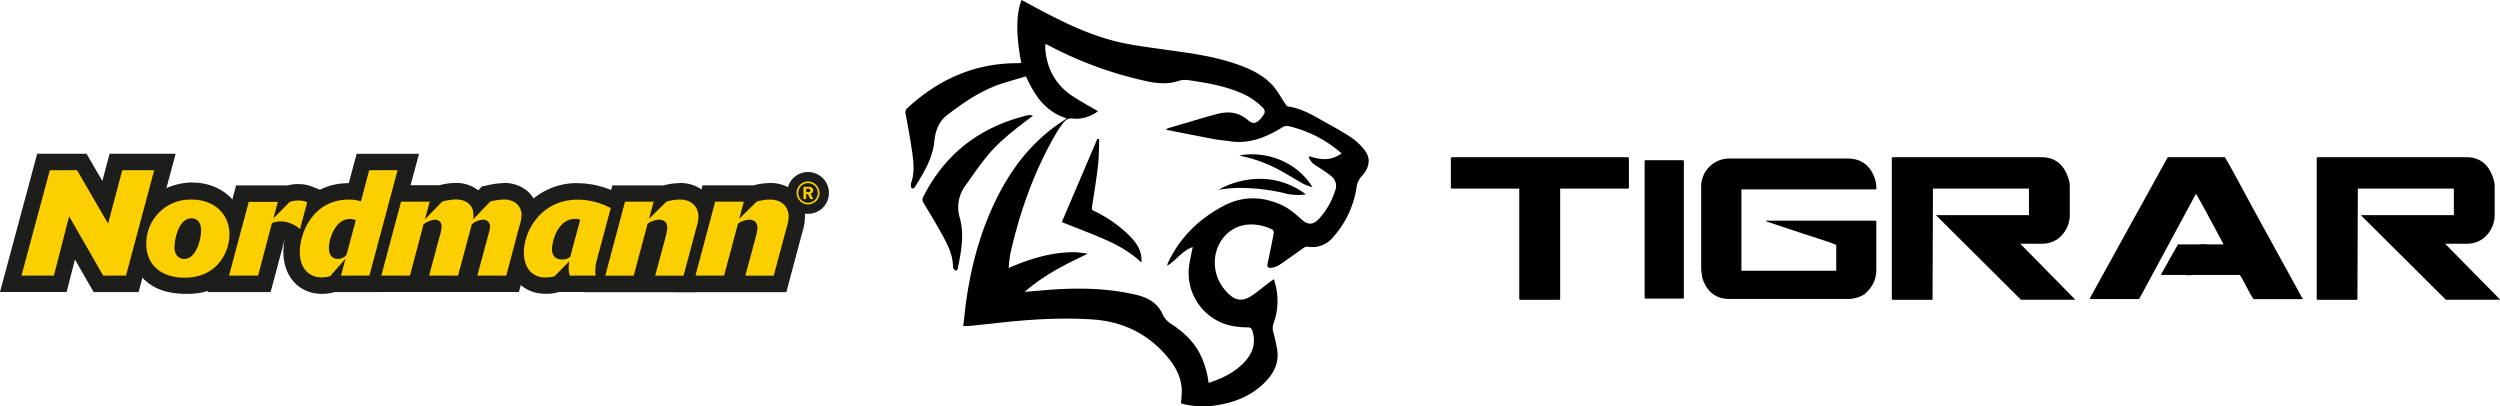
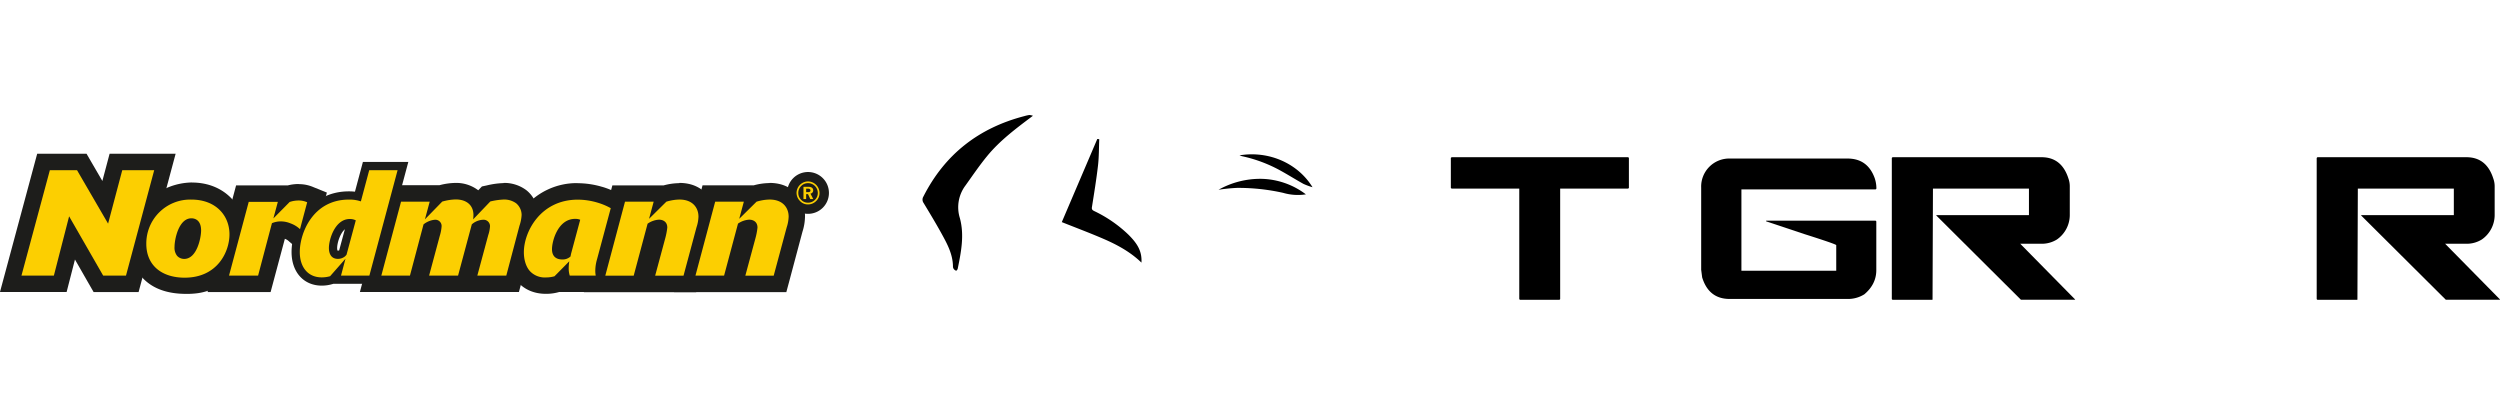
<svg xmlns="http://www.w3.org/2000/svg" id="Ebene_1" data-name="Ebene 1" viewBox="0 0 1166.91 189.67">
  <defs>
    <style>.cls-1{fill:none;}.cls-2{clip-path:url(#clip-path);}.cls-3{fill:#1d1d1b;}.cls-4{clip-path:url(#clip-path-2);}.cls-5{fill:#fccf01;}</style>
    <clipPath id="clip-path" transform="translate(-334.53 -426.62)">
      <rect class="cls-1" x="334.53" y="498.37" width="386.92" height="65.41" />
    </clipPath>
    <clipPath id="clip-path-2" transform="translate(-334.53 -426.62)">
      <rect class="cls-1" x="308.3" y="318.19" width="439.03" height="439.03" />
    </clipPath>
  </defs>
  <g class="cls-2">
    <polygon class="cls-3" points="45.92 132.48 33.63 111.07 28.13 132.48 5.01 132.48 20.32 75.59 38.16 75.59 49.11 94.44 54.11 75.59 76.99 75.59 61.76 132.48 45.92 132.48" />
    <path class="cls-3" d="M406.51,506.06l-13.17,49.2H382.68l-15.89-27.67-7.11,27.67H344.55l13.25-49.2h12.68L385,531l6.62-24.95Zm10-7.69H385.69l-1.52,5.72-1.86,7-5.19-8.92-2.22-3.83h-23l-1.53,5.69-13.24,49.2-2.61,9.68h31.11l1.48-5.77,2.41-9.38L376,559.08l2.22,3.86h21l1.52-5.7L413.93,508Z" transform="translate(-334.53 -426.62)" />
    <g class="cls-4">
      <path class="cls-3" d="M436.43,559.1,447.68,517h21.56l0,0a16,16,0,0,1,4.69-.68,13.46,13.46,0,0,1,5.52,1.13l3.1,1.29-5.79,21.69-4.71-4a9,9,0,0,0-3.2-2l-.14-.06a8.18,8.18,0,0,0-3.08-.62,6.71,6.71,0,0,0-.95.07L457.9,559.1Z" transform="translate(-334.53 -426.62)" />
      <path class="cls-3" d="M473.91,520.2a9.48,9.48,0,0,1,4,.84l-3.35,12.54a12.93,12.93,0,0,0-4.46-2.71,11.85,11.85,0,0,0-4.53-.91,10.37,10.37,0,0,0-4.11.84L455,555.26H441.43l9.2-34.43h13.59l-2.09,7.74,7.59-7.67a13,13,0,0,1,4.19-.7m0-7.68a19.56,19.56,0,0,0-5,.63H444.73l-1.52,5.7L434,553.27l-2.59,9.67h29.43l1.52-5.69,5.13-19.17h0a5.51,5.51,0,0,1,2,1.26l.07.07,9.28,7.94,3.15-11.8L485.37,523l1.73-6.49L480.9,514a17,17,0,0,0-7-1.43" transform="translate(-334.53 -426.62)" />
      <path class="cls-3" d="M484.71,559.94c-8.43,0-14.09-6.31-14.09-15.69,0-11.76,8.31-28.31,26.77-28.31a26,26,0,0,1,2.82.15l3.71-13.88h21.2L509.89,559.1h-19.8l-.33.1a17.51,17.51,0,0,1-5.05.74m7.37-16.34h.16a1.43,1.43,0,0,0,.6-.12l2.66-9.85c-2.28,2-3.6,6.45-3.6,8.73a3.58,3.58,0,0,0,.18,1.23" transform="translate(-334.53 -426.62)" />
-       <path class="cls-3" d="M520.11,506.06l-13.17,49.2H493.7l2.09-7.88-7.18,8.16a13.81,13.81,0,0,1-3.9.55c-6.48,0-10.25-4.8-10.25-11.84,0-8.64,6-24.47,22.93-24.47a16.11,16.11,0,0,1,5.58.84l3.9-14.56h13.24m-27.87,41.39a5.19,5.19,0,0,0,3.34-1.18,7,7,0,0,0,.7-.77l4.32-16a6,6,0,0,0-2.79-.63c-6.9,0-9.76,9.48-9.76,13.53,0,1.6.42,5.08,4.19,5.08m37.88-49.08H501l-1.53,5.7-2.15,8c-21.05.06-30.52,18.82-30.52,32.15,0,11.5,7.37,19.53,17.93,19.53a22,22,0,0,0,6-.84h22.17l1.52-5.7L527.53,508Z" transform="translate(-334.53 -426.62)" />
      <path class="cls-3" d="M552.32,559.1l6.39-23.73c.27-1,.44-1.68.55-2.2a5.34,5.34,0,0,0-1.16.51l-6.81,25.42H529.8l6.33-23.45c.31-1.14.49-1.9.59-2.42a7.35,7.35,0,0,0-1.14.52l-6.73,25.35H507.52l11.25-42.18h21.35v0h0a28.58,28.58,0,0,1,7.08-1.06c4.75,0,8.48,1.92,10.49,5.12l3.72-3.88,1.15-.24a34,34,0,0,1,7-1,13.41,13.41,0,0,1,8.12,2.49l.09.06.08.07a10.92,10.92,0,0,1,4,8.47,20.78,20.78,0,0,1-1.13,6.09L573.8,559.1Z" transform="translate(-334.53 -426.62)" />
      <path class="cls-3" d="M569.6,519.71a9.48,9.48,0,0,1,5.85,1.75A7.13,7.13,0,0,1,578,527a18.18,18.18,0,0,1-1,5l-6.2,23.28H557.33l5.09-18.89a15.54,15.54,0,0,0,.83-4.18,3,3,0,0,0-3.2-3,8.51,8.51,0,0,0-5.3,2.16l-6.41,23.91H534.82l5-18.61a19.57,19.57,0,0,0,.83-4.32,2.92,2.92,0,0,0-3.13-3.14,9.91,9.91,0,0,0-5.3,2.16l-6.34,23.91H512.52l9.2-34.5H535.1L532.87,529l8.08-8.29a25.15,25.15,0,0,1,6.27-1c5.09,0,8.3,2.72,8.3,7.32a19.44,19.44,0,0,1-.14,2l8-8.36a31.67,31.67,0,0,1,6.21-.91m0-7.68a37.93,37.93,0,0,0-7.82,1.08l-2.3.49-1.63,1.71-.08.08A16.91,16.91,0,0,0,547.22,512a30.54,30.54,0,0,0-7.49,1.05H515.81l-1.52,5.7-9.2,34.5-2.57,9.66h74.23l1.52-5.7,6.16-23.12a24.33,24.33,0,0,0,1.28-7.16,14.74,14.74,0,0,0-5.38-11.44l-.17-.13-.17-.13A17.19,17.19,0,0,0,569.6,512" transform="translate(-334.53 -426.62)" />
      <path class="cls-3" d="M589.32,559.94a13.22,13.22,0,0,1-10.22-4.11c-2.5-2.7-3.93-6.9-3.93-11.51,0-11.45,9.21-28.38,29-28.38a36.58,36.58,0,0,1,10.37,1.56,34.16,34.16,0,0,1,6.84,2.87l2.68,1.44-7.19,27a15.69,15.69,0,0,0-.64,4.1,8.11,8.11,0,0,0,.15,1.68l.82,4.53H597.7l-.62-1.86-1.66,1.68-.91.28a17.68,17.68,0,0,1-5.19.74m6.81-16.17a2,2,0,0,0,.79.12,3.68,3.68,0,0,0,.51,0c0-.05,2.77-10.32,2.77-10.32-3,2.21-4.18,7.72-4.18,9.38a2.45,2.45,0,0,0,.11.85" transform="translate(-334.53 -426.62)" />
      <path class="cls-3" d="M604.17,519.79a32.62,32.62,0,0,1,9.27,1.39,29.58,29.58,0,0,1,6.13,2.58l-6.41,24a19.58,19.58,0,0,0-.77,5.09,12,12,0,0,0,.21,2.37H600.47a11.3,11.3,0,0,1-.49-3.35,21.3,21.3,0,0,1,.28-3.34l-6.9,7a14.1,14.1,0,0,1-4,.55,9.46,9.46,0,0,1-7.39-2.85c-1.88-2-2.92-5.3-2.92-8.92,0-9.48,7.73-24.53,25.16-24.53m-7.25,27.94a5.42,5.42,0,0,0,3.9-1.39c.07-.28.21-1.12.35-1.61l4.18-15.54a6,6,0,0,0-2.37-.41c-8.08,0-10.8,10.45-10.8,14.14,0,3.84,2.51,4.81,4.74,4.81m7.25-35.63a31.9,31.9,0,0,0-25,11.49,33.66,33.66,0,0,0-7.82,20.73c0,5.64,1.76,10.65,4.94,14.1s7.61,5.36,13.06,5.36a22,22,0,0,0,6.1-.84h26.39l-1.65-9.06a4.27,4.27,0,0,1-.09-1,12.13,12.13,0,0,1,.49-3v-.08l6.41-24,1.57-5.88L623.2,517a36.89,36.89,0,0,0-7.51-3.15h-.05a40.63,40.63,0,0,0-11.47-1.72" transform="translate(-334.53 -426.62)" />
      <path class="cls-3" d="M635.32,559.1l6-22.09c.29-1.17.8-3.22.9-4h0a5.17,5.17,0,0,0-2,.56l-6.83,25.57H612.06l11.25-42.18h21.35v0a25.32,25.32,0,0,1,7-1.09c8.77,0,12.76,6.11,12.76,11.79a20.82,20.82,0,0,1-1,6.05l-6.82,25.39Z" transform="translate(-334.53 -426.62)" />
      <path class="cls-3" d="M651.63,519.71c6.55,0,8.92,4.19,8.92,7.95a17,17,0,0,1-.91,5l-6.06,22.58H640.34L645,538a32.57,32.57,0,0,0,1-5.15c0-2.72-2-3.7-3.9-3.7a10.32,10.32,0,0,0-5.3,1.89l-6.48,24.25H617.06l9.2-34.5h13.38l-2.16,8,8.08-8a22.25,22.25,0,0,1,6.07-1m0-7.68a28.55,28.55,0,0,0-7.35,1.05H620.36l-1.53,5.7-9.19,34.5-2.58,9.66h52.41l1.53-5.69,6-22.51a24.1,24.1,0,0,0,1.19-7.08A15.5,15.5,0,0,0,664.17,517c-2.13-2.28-6-5-12.54-5" transform="translate(-334.53 -426.62)" />
      <path class="cls-3" d="M677.41,559.1l6-22.09c.3-1.17.81-3.22.91-4h0a5.17,5.17,0,0,0-2,.56l-6.84,25.57H654.15l11.25-42.18h21.36v0a25.31,25.31,0,0,1,7-1.09c8.77,0,12.76,6.11,12.76,11.79a20.79,20.79,0,0,1-1,6.05l-6.82,25.39Z" transform="translate(-334.53 -426.62)" />
      <path class="cls-3" d="M693.72,519.71c6.55,0,8.92,4.19,8.92,7.95a17.27,17.27,0,0,1-.9,5l-6.07,22.58H682.43L687.1,538a31.7,31.7,0,0,0,1-5.15c0-2.72-2-3.7-3.91-3.7A10.25,10.25,0,0,0,679,531l-6.49,24.25H659.15l9.2-34.5h13.38l-2.16,8,8.09-8a22.1,22.1,0,0,1,6.06-1m0-7.68a28.69,28.69,0,0,0-7.35,1.05H662.45l-1.52,5.7-9.2,34.5-2.58,9.66h52.41l1.53-5.69,6-22.51a24.44,24.44,0,0,0,1.19-7.08A15.51,15.51,0,0,0,706.26,517c-2.13-2.28-6-5-12.54-5" transform="translate(-334.53 -426.62)" />
      <path class="cls-3" d="M421.4,559.92c-14.46,0-22.42-7.33-22.42-20.65a22.46,22.46,0,0,1,8.39-17.36,26.68,26.68,0,0,1,16.78-6.28c12.85,0,21.49,8.88,21.49,22.1,0,11.84-9.14,21.34-21.25,22.09-1,.07-2,.1-3,.1" transform="translate(-334.53 -426.62)" />
      <path class="cls-3" d="M424.15,519.47c9.75,0,17.65,6.3,17.65,18.26,0,10.09-7.92,17.65-17.65,18.26-.95.06-1.87.09-2.75.09-14,0-18.58-7.32-18.58-16.81,0-12,11.59-19.8,21.33-19.8m0-7.68A30.53,30.53,0,0,0,404.9,519a26.2,26.2,0,0,0-9.76,20.3c0,7.19,2.08,13,6.19,17.29,4.6,4.78,11.35,7.2,20.07,7.2,1,0,2.13,0,3.23-.1a26.85,26.85,0,0,0,17.45-7.84,25.54,25.54,0,0,0,7.4-18.09c0-15.27-10.41-25.94-25.33-25.94" transform="translate(-334.53 -426.62)" />
      <path class="cls-3" d="M711.7,524.23a7.56,7.56,0,1,1,7.56-7.56,7.58,7.58,0,0,1-7.56,7.56" transform="translate(-334.53 -426.62)" />
      <path class="cls-3" d="M711.7,511.3a5.37,5.37,0,1,1-5.37,5.37,5.37,5.37,0,0,1,5.37-5.37m0-4.39a9.76,9.76,0,1,0,9.75,9.76,9.77,9.77,0,0,0-9.75-9.76" transform="translate(-334.53 -426.62)" />
      <path class="cls-5" d="M717.06,516.69a5.08,5.08,0,0,1-1.6,3.79,5.35,5.35,0,0,1-3.87,1.56,4.94,4.94,0,0,1-3.64-1.59,5.34,5.34,0,0,1-1.62-3.89,5.43,5.43,0,0,1,5.34-5.26,5.45,5.45,0,0,1,5.39,5.39m-.81,0a4.56,4.56,0,0,0-4.58-4.58,4.29,4.29,0,0,0-3.19,1.35,4.47,4.47,0,0,0-1.33,3.23,4.42,4.42,0,0,0,1.33,3.2,4.32,4.32,0,0,0,3.19,1.34,4.4,4.4,0,0,0,3.23-1.33,4.32,4.32,0,0,0,1.35-3.21m-2.12,2.85h-1.38l-1.08-2.32h-.86v2.32h-1.25V513.8h2.08q2.46,0,2.46,1.68a1.49,1.49,0,0,1-1.27,1.52Zm-1.3-4c0-.58-.41-.86-1.24-.86h-.78v1.63h.86c.78,0,1.16-.26,1.16-.77" transform="translate(-334.53 -426.62)" />
      <polygon class="cls-5" points="71.98 79.43 58.81 128.63 48.15 128.63 32.26 100.97 25.15 128.63 10.02 128.63 23.27 79.43 35.95 79.43 50.45 104.38 57.07 79.43 71.98 79.43" />
      <path class="cls-5" d="M420.73,556.23c-10.52,0-17.91-5.57-17.91-15.82a20.49,20.49,0,0,1,21.05-20.63c11.29,0,17.77,7.32,17.77,16.24,0,8-5.51,20.21-20.91,20.21m7.67-22c0-4.88-2.86-5.71-4.53-5.71-5.93,0-7.88,9.82-7.88,13.38a6.08,6.08,0,0,0,1.19,4.11,4.4,4.4,0,0,0,3.34,1.46c6,0,7.88-10.1,7.88-13.24" transform="translate(-334.53 -426.62)" />
      <path class="cls-5" d="M455,555.26H441.43l9.2-34.43h13.59l-2.09,7.74,7.59-7.67a13,13,0,0,1,4.19-.7,9.48,9.48,0,0,1,4,.84l-3.35,12.54a12.93,12.93,0,0,0-4.46-2.71,11.85,11.85,0,0,0-4.53-.91,10.37,10.37,0,0,0-4.11.84Z" transform="translate(-334.53 -426.62)" />
      <path class="cls-5" d="M506.94,555.26H493.7l2.09-7.88-7.18,8.16a13.81,13.81,0,0,1-3.9.55c-6.48,0-10.25-4.8-10.25-11.84,0-8.64,6-24.47,22.93-24.47a16.11,16.11,0,0,1,5.58.84l3.9-14.56h13.24Zm-6.34-25.79a6,6,0,0,0-2.79-.63c-6.9,0-9.76,9.48-9.76,13.53,0,1.6.42,5.08,4.19,5.08a5.18,5.18,0,0,0,3.34-1.18,7,7,0,0,0,.7-.77Z" transform="translate(-334.53 -426.62)" />
      <path class="cls-5" d="M570.85,555.26H557.33l5.09-18.89a15.54,15.54,0,0,0,.83-4.18,3,3,0,0,0-3.2-3,8.51,8.51,0,0,0-5.3,2.16l-6.41,23.91H534.82l5-18.61a19.57,19.57,0,0,0,.83-4.32,2.92,2.92,0,0,0-3.13-3.14,9.91,9.91,0,0,0-5.3,2.16l-6.34,23.91H512.52l9.2-34.5H535.1L532.87,529l8.08-8.29a25.19,25.19,0,0,1,6.27-1c5.09,0,8.3,2.71,8.3,7.31a19.44,19.44,0,0,1-.14,2l8-8.36a31.65,31.65,0,0,1,6.21-.9,9.46,9.46,0,0,1,5.85,1.74A7.13,7.13,0,0,1,578,527a18.18,18.18,0,0,1-1,5Z" transform="translate(-334.53 -426.62)" />
      <path class="cls-5" d="M613.16,547.8a19.58,19.58,0,0,0-.77,5.09,12,12,0,0,0,.21,2.37H600.47a11.3,11.3,0,0,1-.49-3.35,21.3,21.3,0,0,1,.28-3.34l-6.9,7a14.1,14.1,0,0,1-4,.55,9.46,9.46,0,0,1-7.39-2.85c-1.88-2-2.92-5.3-2.92-8.92,0-9.48,7.73-24.54,25.16-24.54a32.49,32.49,0,0,1,9.26,1.4,29.45,29.45,0,0,1,6.14,2.58Zm-7.81-18.61a6,6,0,0,0-2.37-.41c-8.08,0-10.8,10.45-10.8,14.14,0,3.84,2.51,4.81,4.74,4.81a5.42,5.42,0,0,0,3.9-1.39c.07-.28.21-1.12.35-1.61Z" transform="translate(-334.53 -426.62)" />
      <path class="cls-5" d="M626.26,520.76h13.38l-2.16,8,8.08-8a22.32,22.32,0,0,1,6.07-1c6.55,0,8.92,4.18,8.92,7.94a17,17,0,0,1-.91,5l-6.06,22.58H640.34L645,538a32.57,32.57,0,0,0,1-5.15c0-2.72-2-3.7-3.9-3.7a10.32,10.32,0,0,0-5.3,1.89l-6.48,24.25H617.06Z" transform="translate(-334.53 -426.62)" />
      <path class="cls-5" d="M668.35,520.76h13.38l-2.16,8,8.09-8a22.16,22.16,0,0,1,6.06-1c6.55,0,8.92,4.18,8.92,7.94a17.27,17.27,0,0,1-.9,5l-6.07,22.58H682.43L687.1,538a31.7,31.7,0,0,0,1-5.15c0-2.72-2-3.7-3.91-3.7A10.25,10.25,0,0,0,679,531l-6.49,24.25H659.15Z" transform="translate(-334.53 -426.62)" />
    </g>
  </g>
-   <path d="M811.23,456c-2.51-12.95-2.47-23,.15-29.39,2.91,1.57,5.79,3.15,8.69,4.68,11.46,6.06,23.15,11.68,35.79,14.76,7.14,1.73,14.5,2.6,21.79,3.64,10.57,1.5,21.19,2.76,31.42,6,7.12,2.27,14.1,5,19.32,10.62,2.41,2.59,4.07,5.87,6.11,8.82.32.47.78,1.13,1.25,1.19,5.55.76,10.33,3.38,15.09,6.07s9.59,5.23,14.14,8.22a27.5,27.5,0,0,1,6.54,6.15c2.91,3.78,2.34,8-1.31,12a9.21,9.21,0,0,0-2.47,5.25,45.06,45.06,0,0,1-11.07,23.44,12.36,12.36,0,0,1-11.9,4.27,2.91,2.91,0,0,0-1.81.66c-3.76,2.62-7.44,5.35-11.25,7.89a9.57,9.57,0,0,1-3.88,1.35c-1.5.22-1.94-.55-1.63-2,1-4.71,2-9.42,2.85-14.15a2,2,0,0,0-.58-1.7c-5.84-2.86-13.82-3.79-20,.94-8.34,6.41-9.29,19.18-2,27.48a16.55,16.55,0,0,0,3.61,3.24c3,1.86,6,1,8.68-.77,2.84-1.9,5.46-4.12,8.19-6.19.63-.48,1.29-.91,2.22-1.56.38,1.51.74,2.7,1,3.92A30.24,30.24,0,0,1,929,577.47a6.49,6.49,0,0,0-.13,4.22,76,76,0,0,1,1.8,8.15c.9,5.67-1.23,10.43-5,14.47-6.37,6.85-14.55,10.17-23.63,11.52a38.84,38.84,0,0,1-15.22-.64c-.39-.1-.76-.25-1.09-.36a56.42,56.42,0,0,0,.42-6.27c-.29-6.49-3.47-11.72-7.63-16.42-9.14-10.33-20.73-15.59-34.41-16.44-14.54-.9-29,0-43.47,1.61q-7,.78-14,1.49c-.73.08-1.48,0-2.5,0,.48-4.1.87-8.13,1.44-12.12,2.32-16.08,6.49-31.62,13.58-46.28s16.55-27.15,30.09-36.36c1-.68,2-1.33,3.29-2.15-10-3-15.09-10.67-19.12-19.61-3.71,1.1-7.44,2.13-11.13,3.31-9.54,3.07-17.67,8.63-25.55,14.64-4.13,3.15-5.6,7.55-6.11,12.43-.86,8.09-5,14.75-9.17,21.42a1.32,1.32,0,0,1-1.08.53,1.41,1.41,0,0,1-.67-1,4.64,4.64,0,0,1,.19-1.89c1.68-4.85,1-9.77.32-14.66-.87-5.79-1.89-11.57-3-17.33a2.57,2.57,0,0,1,.9-2.71c14.59-13.46,31.55-21,51.63-20.9C810.18,456.08,810.64,456,811.23,456Zm87.43,149.36c6.41-2.11,12.17-4.88,16.71-9.71,3.89-4.15,5.5-8.93,3.74-14.58a2,2,0,0,0-2.18-1.64,41.31,41.31,0,0,1-6.76-.58,25.19,25.19,0,0,1-20.43-29.29c.43-2.49,1-5,1.5-7.63-4.93,1.73-7.63,6.11-11.75,8.63-.07-.26-.15-.39-.11-.48.16-.43.34-.85.54-1.27,5.63-11.67,14.45-20.16,25.83-26.14,8.82-4.63,17.69-4.46,26.67-.51,3.8,1.67,6.81,4.37,9.85,7.08,2.73,2.44,5.29,2.36,7.78-.36a34.92,34.92,0,0,0,7.81-13.64,5.62,5.62,0,0,0-1.58-6.07,39.55,39.55,0,0,0-4.61-3.38c-1.57-1.1-3.26-2-4.71-3.26a9.83,9.83,0,0,1-1.59-2.59l.39-.37c5.1,1.67,10.09,2.29,15-1.4l-2-1.62a57.12,57.12,0,0,0-22.49-11,4,4,0,0,0-3.39.63c-7.42,4.52-15.21,7.75-24.2,6.38-2.47-.37-5-.54-7.42-1-7.38-1.39-14.75-2.87-22.49-4.39.56-.44.67-.59.82-.64,7.67-2.25,15.32-4.62,23-6.7,5.09-1.37,9.93-.93,14.26,2.72,2.57,2.18,3.95,1.81,6.26-.67a17.32,17.32,0,0,0,1.12-1.54c.94-1.27.8-2.32-.33-3.51a31.33,31.33,0,0,0-11.16-7.25c-6.88-2.81-14.12-4.12-21.42-5.24-2.17-.33-4.28-.72-6.5,0-5,1.68-10,1.29-15.11.18a178.88,178.88,0,0,1-45.95-16.82,13,13,0,0,0-1.28-.52c0,.62-.07,1-.06,1.42,0,.59,0,1.17.07,1.75,1,9.09,5.21,16.29,12.9,21.29,3.79,2.46,7.77,4.61,11.63,6.88-2.54,2.09-7.57,4-11.43,3.45-2.8-.42-4,.95-5.33,2.74-.69.93-1.38,1.87-2,2.87-10.66,17.88-17.55,37.23-22.14,57.45a59,59,0,0,0-.76,6.66c2.8-1.14,5.12-2.19,7.52-3,7.66-2.69,15.5-4.51,23.67-4.34a49.85,49.85,0,0,1,5.68.73c-10.49,4.93-20.56,10-29.4,17.77,5.72-.45,11-1,16.35-1.26,11.88-.63,23.68-.13,35.34,2.55,5.48,1.27,10.13,3.62,12.53,8.93a11,11,0,0,0,4.38,4.9c5.4,3.54,10.07,7.83,13.12,13.67A41.39,41.39,0,0,1,898.66,605.37Z" transform="translate(-334.53 -426.62)" />
  <path d="M816.67,480.66c-7.86,5.9-15.47,11.56-21.49,18.94-3.56,4.35-6.71,9-10,13.6a16.93,16.93,0,0,0-2.62,15.21c2.17,8,.58,15.81-1,23.63-.07.36-.58,1-.75.93a2.27,2.27,0,0,1-1.13-.84,2,2,0,0,1-.34-1.15c-.07-5.83-2.8-10.74-5.49-15.62-2.61-4.72-5.41-9.35-8.22-14a2.71,2.71,0,0,1-.09-3c10-19.72,25.84-32,47.08-37.53a15.38,15.38,0,0,1,2.38-.53A6.66,6.66,0,0,1,816.67,480.66Z" transform="translate(-334.53 -426.62)" />
  <path d="M847.62,491.59c-.17,4.09-.11,8.21-.58,12.27-.75,6.51-1.82,13-2.84,19.47-.17,1.09.3,1.41,1.08,1.81a60.57,60.57,0,0,1,16,11.05c2.76,2.78,5.27,5.76,5.9,9.83a14.37,14.37,0,0,1,.14,3.18c-5.1-4.94-11.17-8.25-17.5-11s-12.89-5.2-19.68-7.91l16.57-38.8Z" transform="translate(-334.53 -426.62)" />
  <path d="M944.07,517.34a24.62,24.62,0,0,1-10.6-.7,95.5,95.5,0,0,0-21.56-2.32,80.47,80.47,0,0,0-8.61.87,39.79,39.79,0,0,1,19.94-5.1A35.62,35.62,0,0,1,944.07,517.34Z" transform="translate(-334.53 -426.62)" />
  <path d="M913.09,499.13c13.79-2.28,27.28,3.79,34.08,14.88a30.32,30.32,0,0,1-4.26-1.57c-3.6-2-7.08-4.2-10.68-6.18a65.94,65.94,0,0,0-18-6.74A12.09,12.09,0,0,1,913.09,499.13Z" transform="translate(-334.53 -426.62)" />
  <path d="M1012.09,500h82.43l.32.32v14l-.32.32h-31.76v51.6l-.32.32H1044l-.33-.32v-51.6h-31.61l-.33-.32v-14Z" transform="translate(-334.53 -426.62)" />
-   <path d="M1102.5,501.41h17.68l.32.27v64l-.32.32H1102.5l-.32-.32v-64Z" transform="translate(-334.53 -426.62)" />
  <path d="M1142.1,500.62h54.78q9.38,0,12.69,9.14a15.18,15.18,0,0,1,.79,4.48v.46l-.32.32h-62.68V553h44.26V541.05q0-.46-14.72-5.12l-18-6v-.32H1210l.32.32v22.76q0,6.6-5.59,11.3a14.36,14.36,0,0,1-7.24,2.17h-55.61q-9.75,0-12.84-10.06l-.46-3.55V514.24a13.1,13.1,0,0,1,13.48-13.62Z" transform="translate(-334.53 -426.62)" />
  <path d="M1217.88,500h69.55q9.38,0,12.56,9.92a10.93,10.93,0,0,1,.64,3.79v13.06a13.94,13.94,0,0,1-6,11.63,13.34,13.34,0,0,1-7.06,2h-10.06l25.61,26v.13h-25.29l-39.5-39.32v-.18h43.24V514.65h-44.81v.14l-.19,51.65-.14.13h-18.55l-.32-.32V500.34Z" transform="translate(-334.53 -426.62)" />
-   <path d="M1373,500q.55.36,14.22,25.84l22.11,40.25-.19.14h-22.66q-.47,0-5.81-10.34l-.79-.93h-21.6l-2.21.14-2-.14h-10.8v-.32l7.84-13.94h9.23l2.49-.14,2.54.14h7v-.14q-12-22.47-12.83-23.49L1333,566.21h-22.7l-.33-.33,36.32-65.77.14-.13Z" transform="translate(-334.53 -426.62)" />
  <path d="M1416.2,500h69.55q9.38,0,12.55,9.92a10.7,10.7,0,0,1,.65,3.79v13.06a13.94,13.94,0,0,1-6,11.63,13.34,13.34,0,0,1-7.06,2h-10.06l25.61,26v.13h-25.29l-39.51-39.32v-.18h43.25V514.65h-44.81v.14l-.19,51.65-.14.13H1416.2l-.32-.32V500.34Z" transform="translate(-334.53 -426.62)" />
</svg>